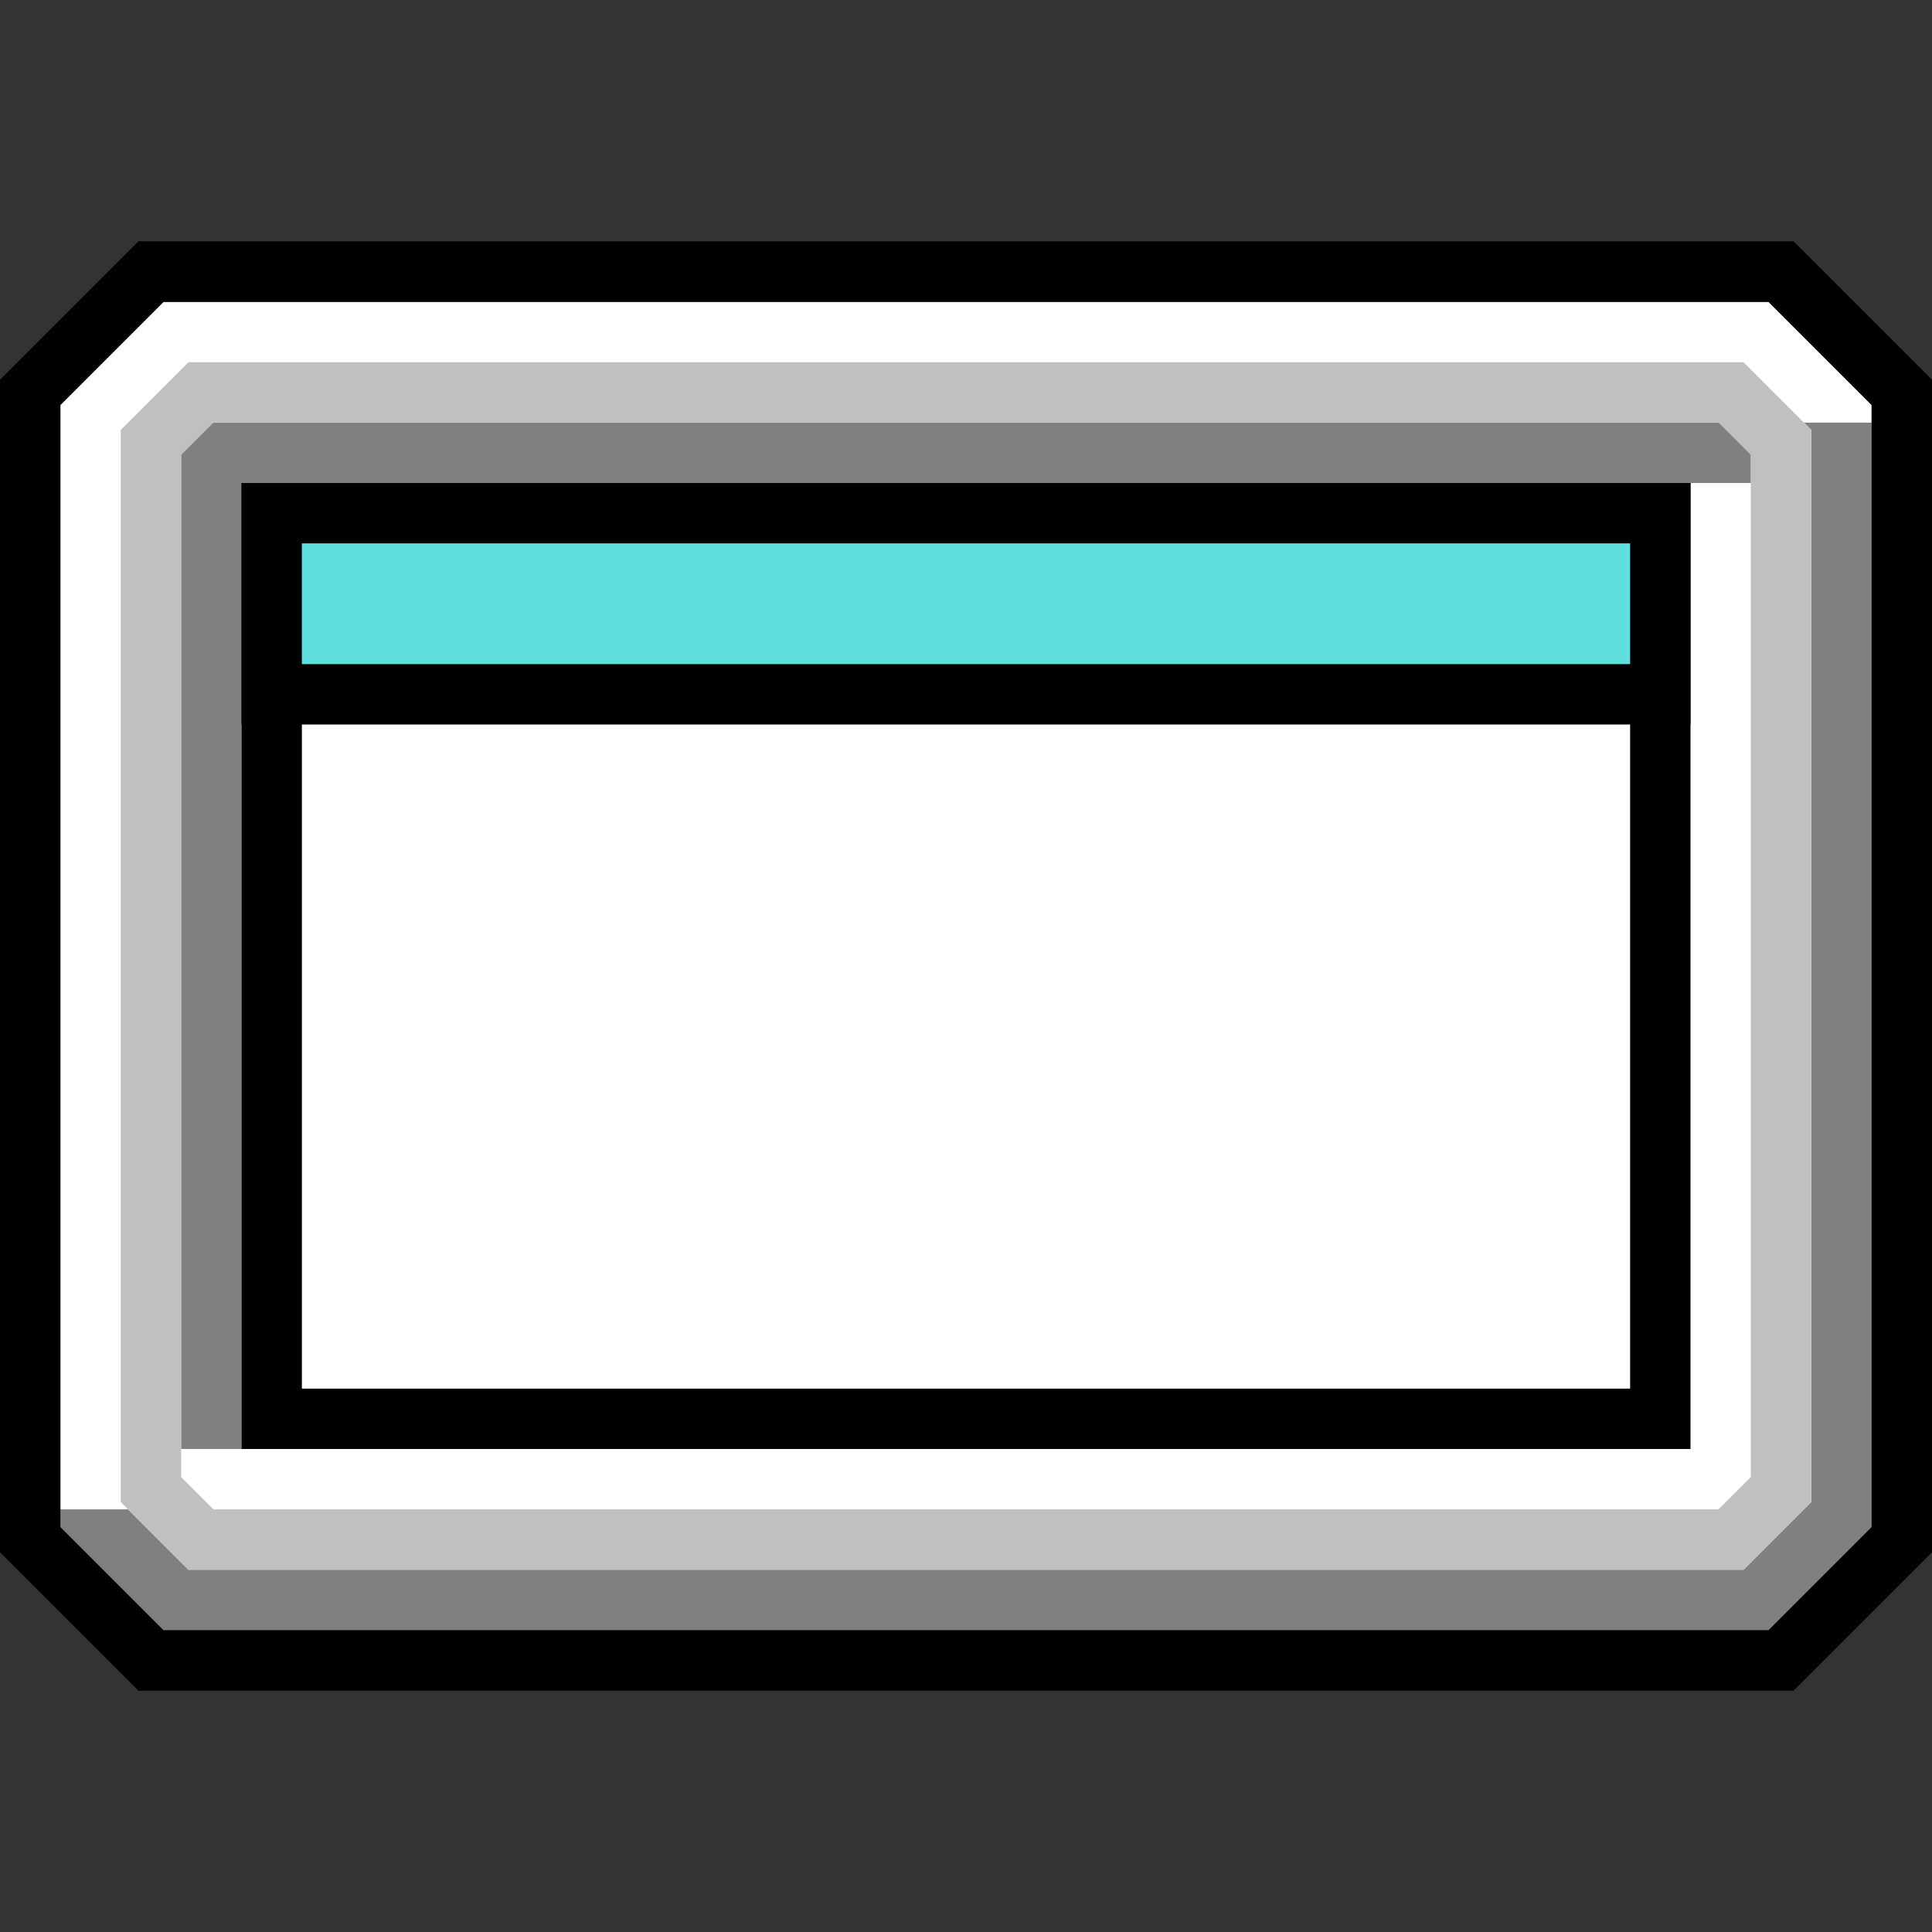
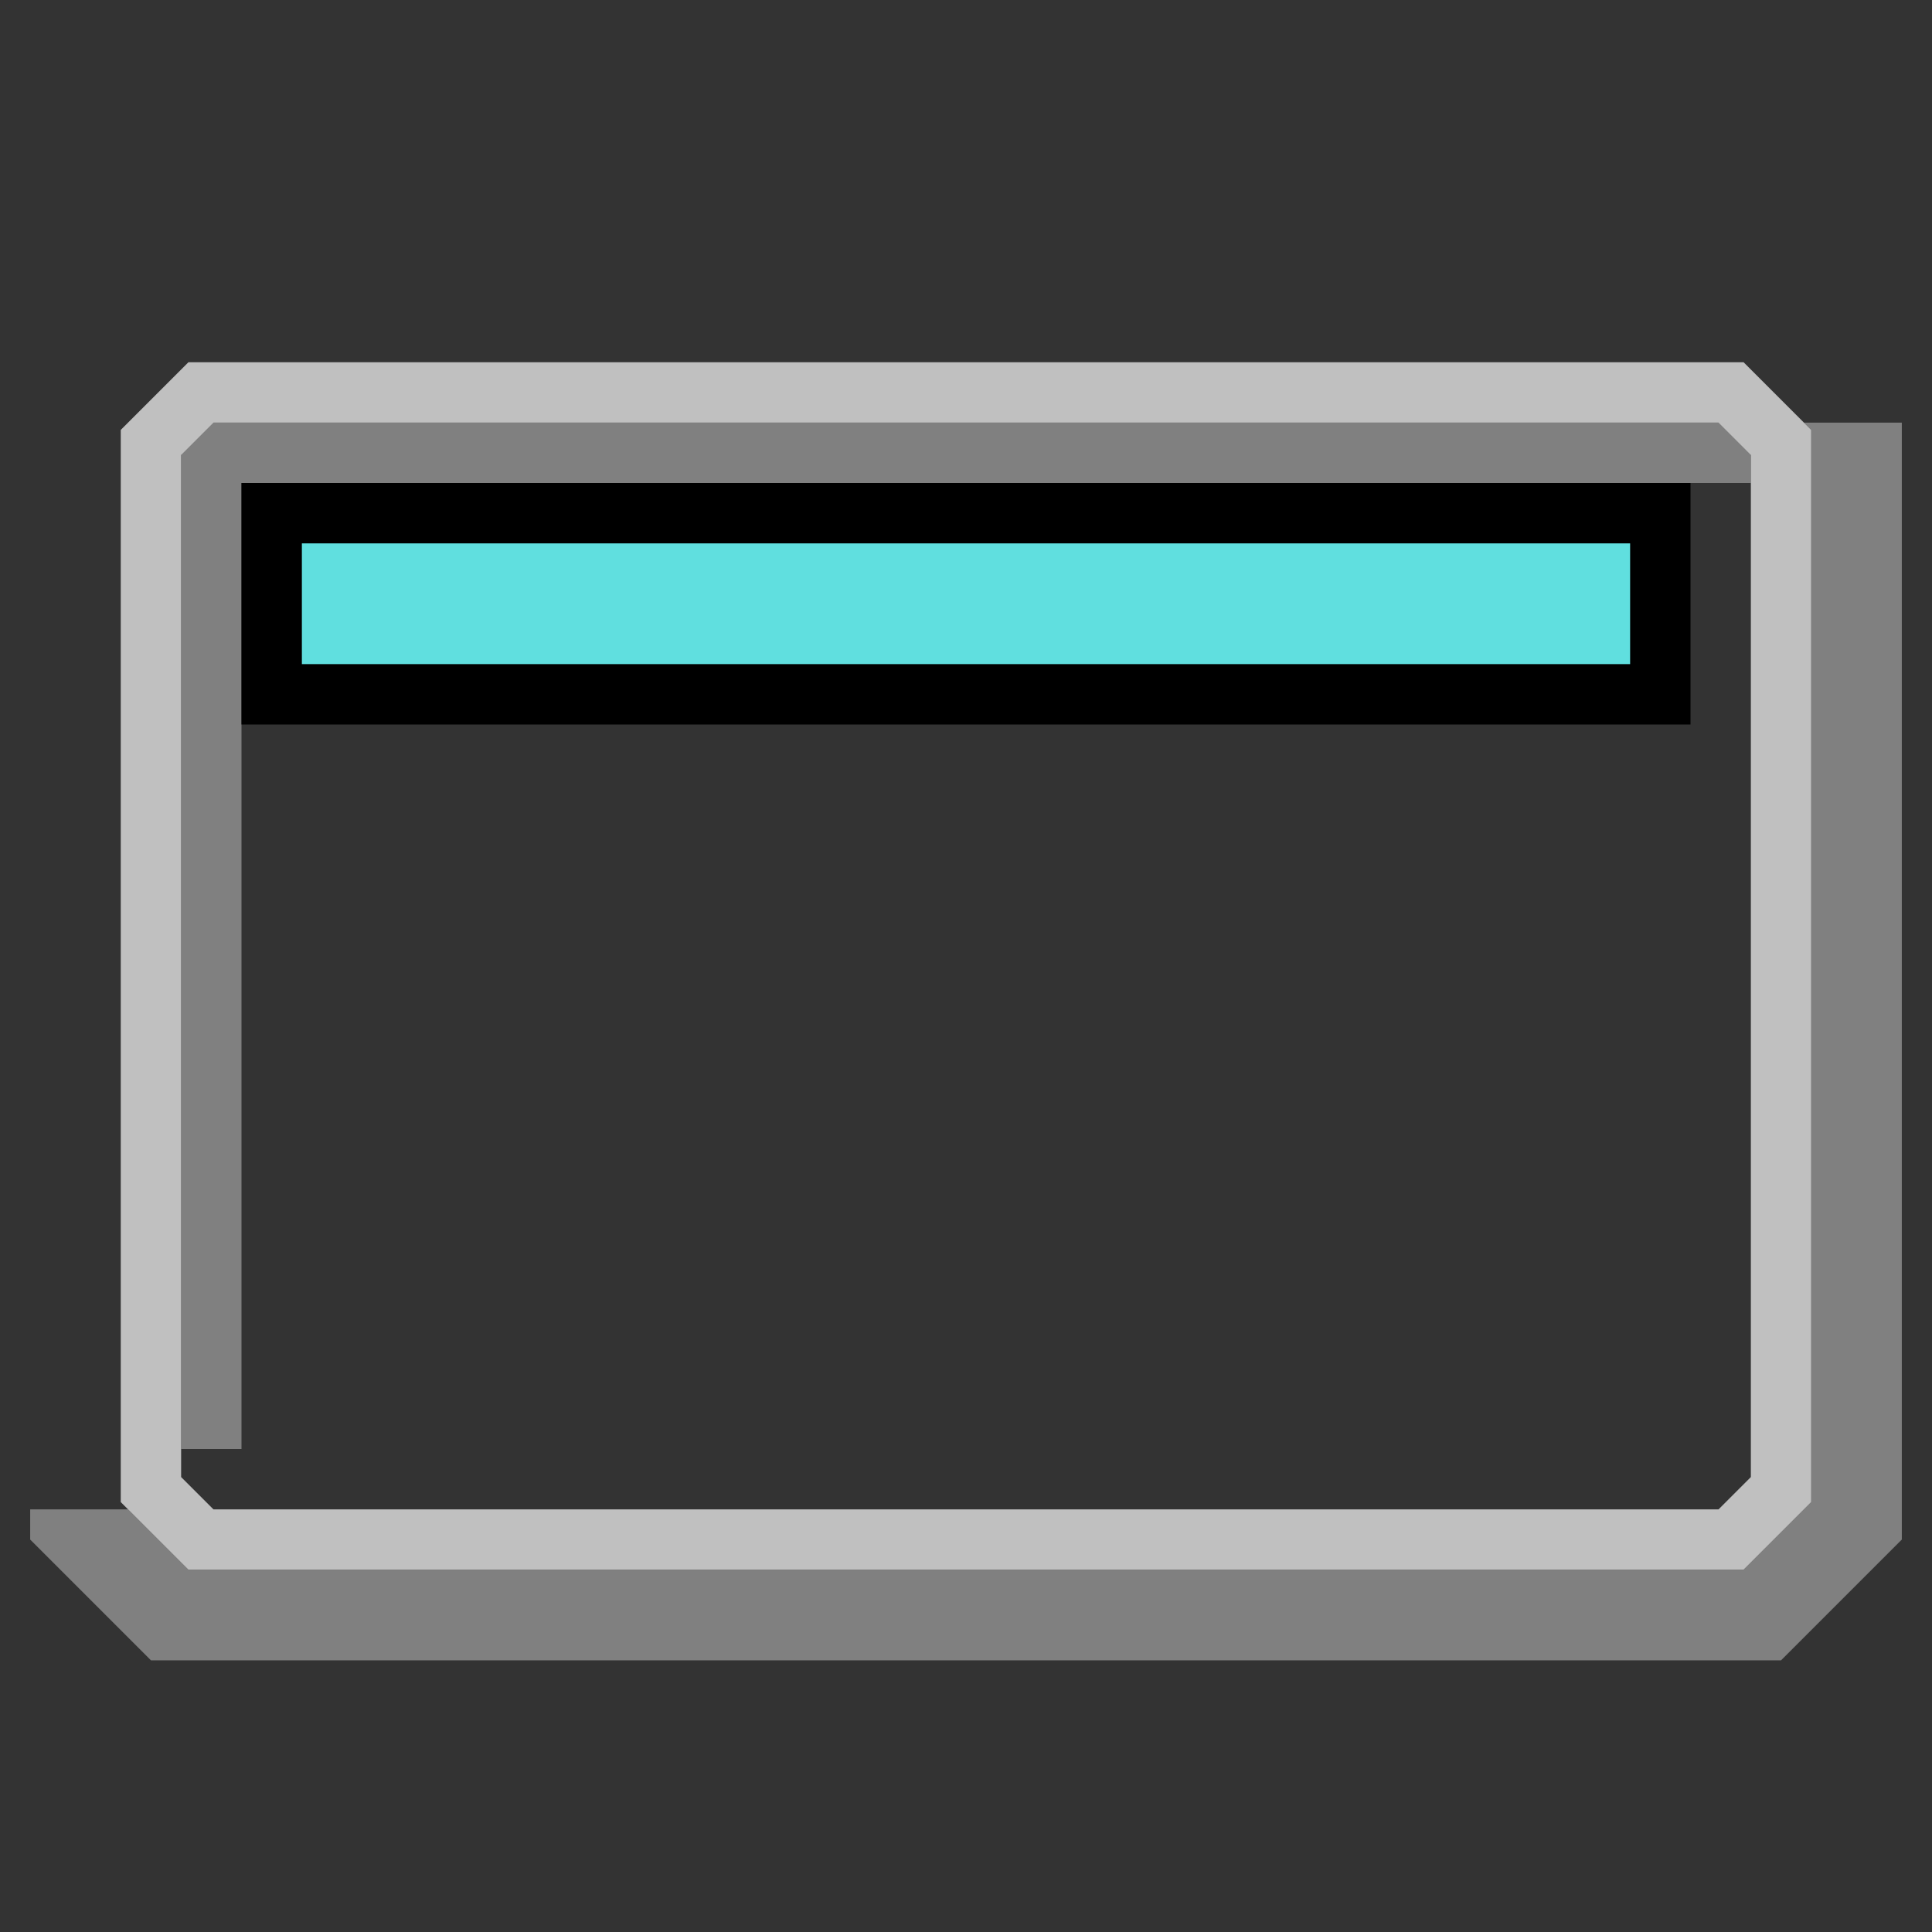
<svg xmlns="http://www.w3.org/2000/svg" xmlns:ns1="http://www.inkscape.org/namespaces/inkscape" xmlns:ns2="http://sodipodi.sourceforge.net/DTD/sodipodi-0.dtd" width="128" height="128" viewBox="0 0 128 128" version="1.1" id="svg2924" xml:space="preserve" ns1:version="1.2.2 (b0a8486541, 2022-12-01)" ns2:docname="win3-screen-window.svg" ns1:export-filename="../img/win3-screen-window.png" ns1:export-xdpi="96" ns1:export-ydpi="96">
  <rect x="0" y="0" width="128" height="128" fill="#333333" stroke="none" />
  <ns2:namedview id="namedview2926" pagecolor="#ffffff" bordercolor="#666666" borderopacity="1.0" ns1:showpageshadow="2" ns1:pageopacity="0.0" ns1:pagecheckerboard="true" ns1:deskcolor="#d1d1d1" ns1:document-units="px" showgrid="false" ns1:zoom="4" ns1:cx="67.75" ns1:cy="65.125" ns1:window-width="1920" ns1:window-height="1049" ns1:window-x="0" ns1:window-y="0" ns1:window-maximized="1" ns1:current-layer="layer5" />
  <defs id="defs2921">
    <ns1:path-effect effect="simplify" id="path-effect8491" is_visible="true" lpeversion="1" steps="1" threshold="0" smooth_angles="360" helper_size="0" simplify_individual_paths="false" simplify_just_coalesce="false" />
  </defs>
  <g ns1:groupmode="layer" id="layer5" ns1:label="Screen" style="fill:#c0c0c0;fill-opacity:1" ns2:insensitive="true">
-     <path style="fill:#ffffff;fill-opacity:1;stroke:#000000;stroke-width:4;stroke-linecap:butt;stroke-linejoin:miter;stroke-dasharray:none;stroke-opacity:1" d="m 10,18 h 108 l 8,8 v 76 l -8,8 H 10 L 2,102 V 26 Z" id="path7598" ns2:nodetypes="ccccccccc" ns1:label="back" />
    <path id="path9602" style="display:inline;fill:#808080;fill-opacity:1;stroke:none;stroke-width:4;stroke-linecap:butt;stroke-linejoin:miter;stroke-dasharray:none;stroke-opacity:1" ns1:label="back_grey" d="M 119.516,28 120,28.484 v 71.031 L 115.516,104 H 12.484 l -4,-4 H 2 v 2 l 8,8 h 108 l 8,-8 V 28 Z" ns2:nodetypes="ccccccccccccc" />
    <path id="path9578" style="display:inline;fill:#808080;fill-opacity:1;stroke:none;stroke-width:4;stroke-linecap:butt;stroke-linejoin:miter;stroke-dasharray:none;stroke-opacity:1" ns1:label="window_grey" d="m 12,28 v 68 h 4 V 32 h 100 v -4 z" ns2:nodetypes="ccccccc" />
    <path id="path9503" style="display:inline;fill:none;fill-opacity:1;stroke:#c0c0c0;stroke-width:4;stroke-linecap:butt;stroke-linejoin:miter;stroke-dasharray:none;stroke-opacity:1" ns1:label="screen" d="m 10,29.312 v 69.375 c 1.104,1.104 2.208,2.208 3.312,3.312 h 101.375 c 1.104,-1.104 2.208,-2.208 3.312,-3.312 V 29.312 C 116.896,28.208 115.792,27.104 114.688,26 H 13.312 Z" ns2:nodetypes="ccccccccc" />
-     <path style="display:inline;fill:none;fill-opacity:1;stroke:#000000;stroke-width:4;stroke-linecap:butt;stroke-linejoin:miter;stroke-dasharray:none;stroke-opacity:1" d="m 10,18 h 108 l 8,8 v 76 l -8,8 H 10 L 2,102 V 26 Z" id="path8495" ns2:nodetypes="ccccccccc" ns1:label="border" />
  </g>
  <g ns1:groupmode="layer" id="layer6" ns1:label="Window" style="display:inline" ns2:insensitive="true">
-     <rect style="fill:#ffffff;fill-opacity:1;stroke:#000000;stroke-width:4;stroke-dasharray:none;paint-order:markers fill stroke" id="rect7681" width="92" height="60" x="18" y="34" ns1:label="window" />
    <rect style="fill:#60dfdf;fill-opacity:1;stroke:#000000;stroke-width:4;stroke-dasharray:none;paint-order:markers fill stroke" id="rect7683" width="92" height="12" x="18" y="34" ns1:label="titlebar" />
  </g>
</svg>